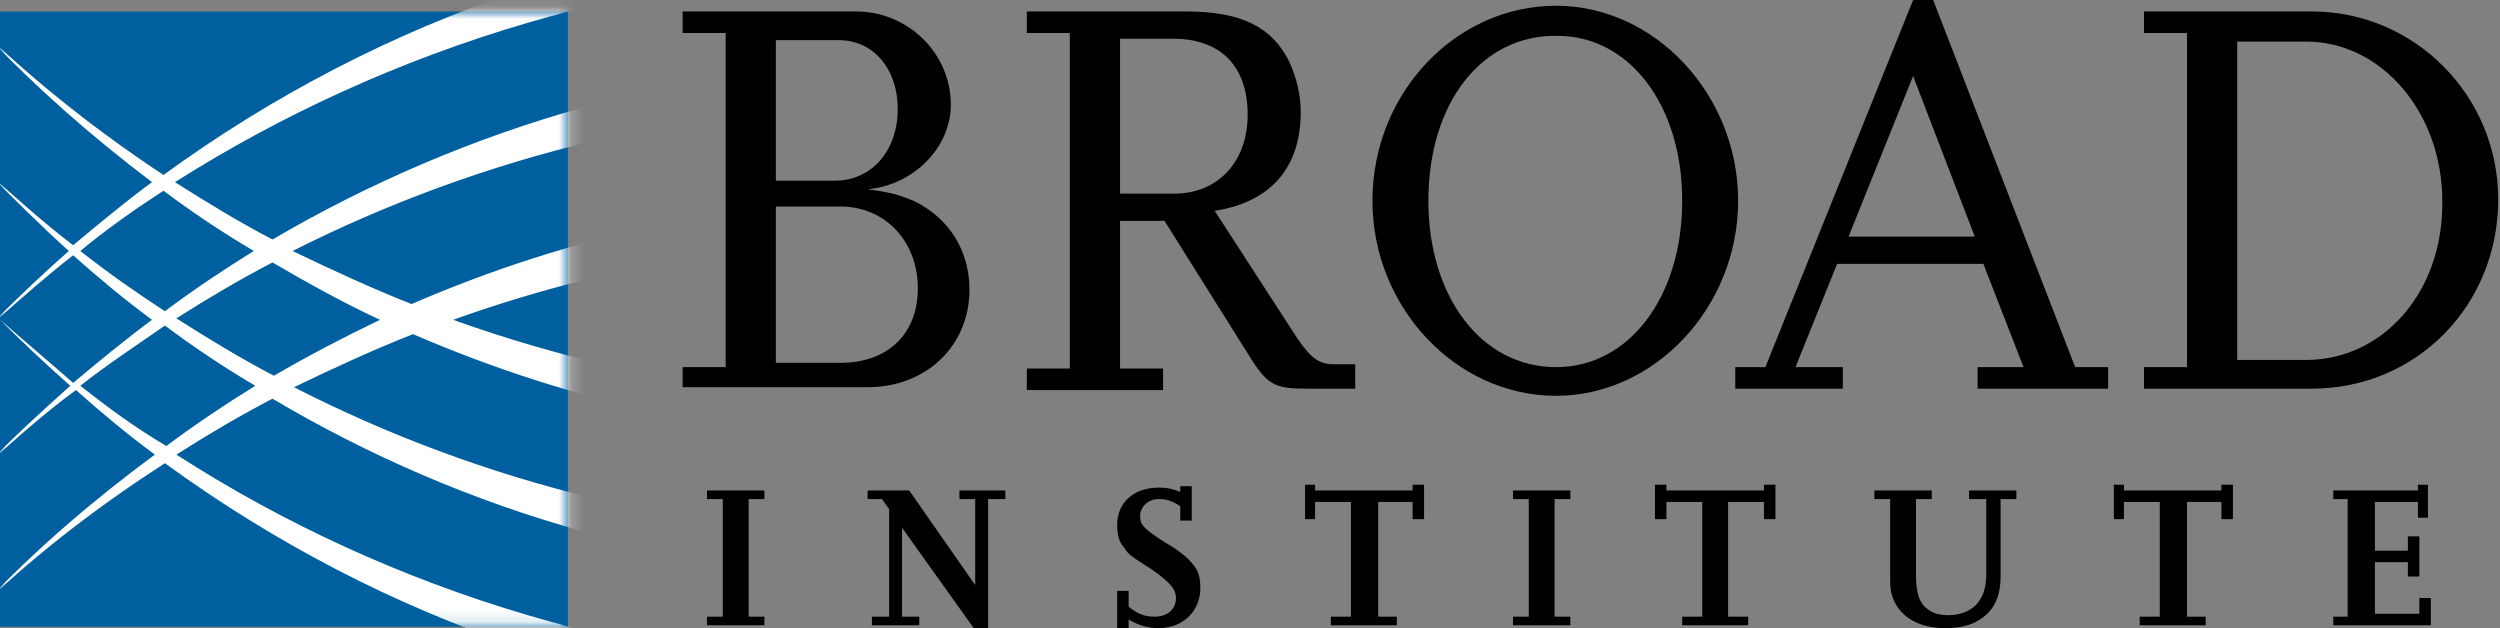
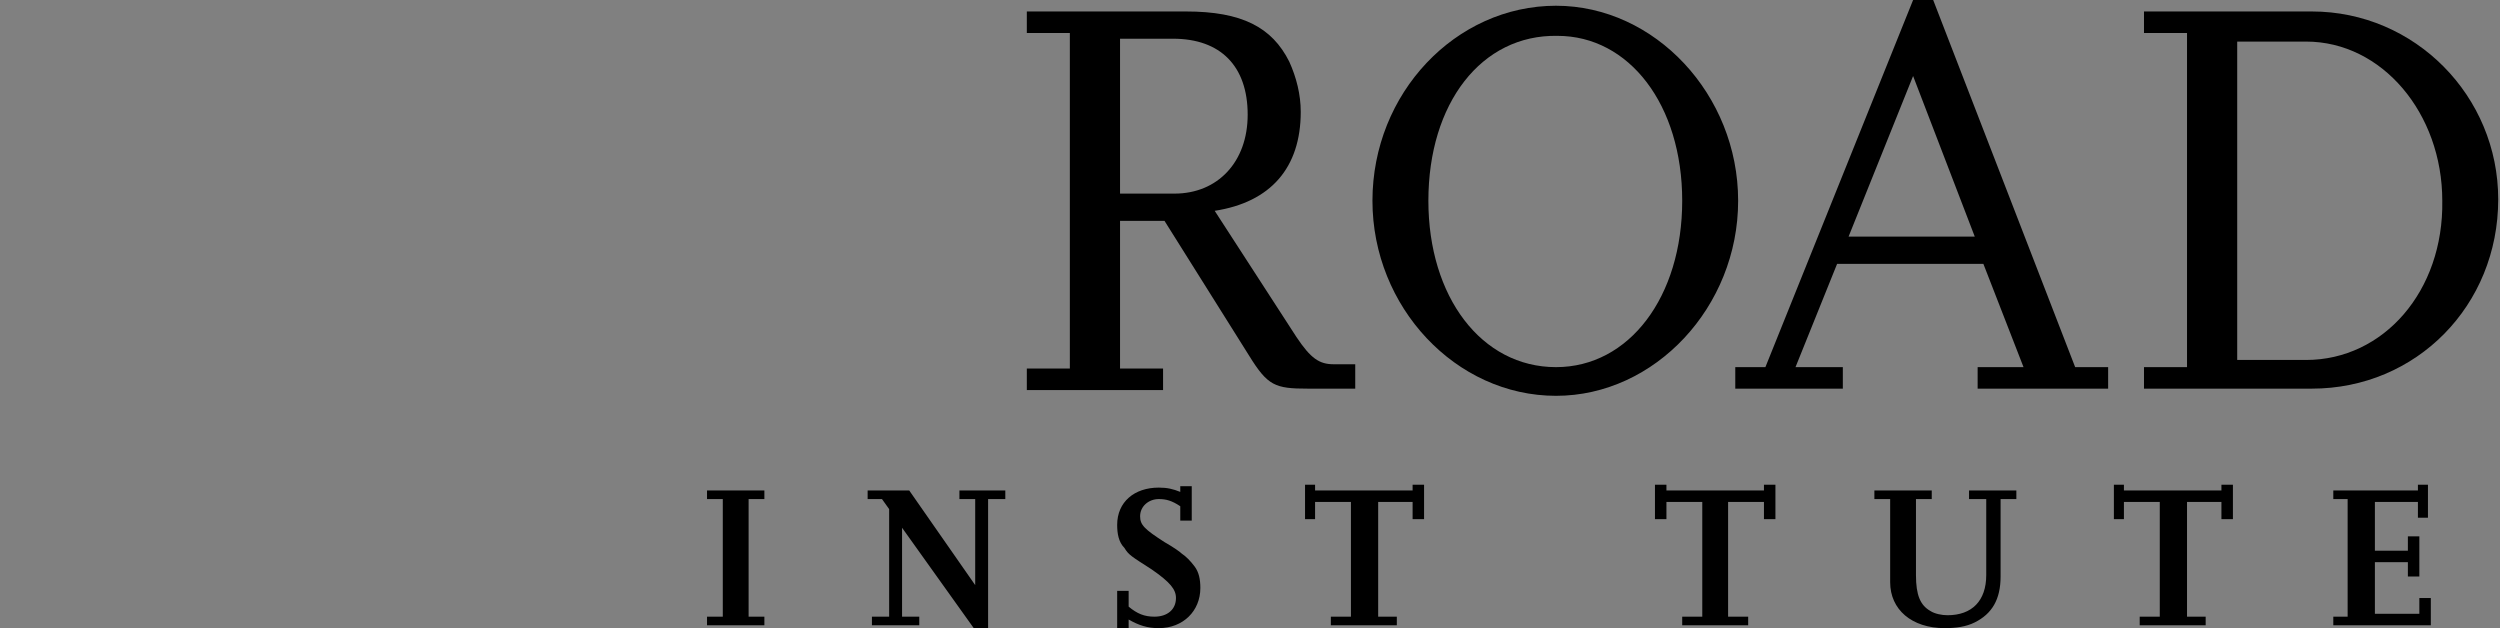
<svg xmlns="http://www.w3.org/2000/svg" width="199" height="50" viewBox="0 0 199 50" fill="none">
  <rect x="0" y="0" width="199" height="50" fill="#808080" stroke="none" />
  <g clip-path="url(#clip0_699_5361)">
    <path d="M60.845 49.772H56.279V49.087H57.534V39.726H56.279V39.041H60.845V39.726H59.589V49.087H60.845V49.772Z" fill="black" />
    <path d="M78.653 50H77.511L71.804 42.009V49.087H73.174V49.772H69.406V49.087H70.776V40.525L70.206 39.726H69.064V39.041H72.374L77.626 46.575V39.726H76.37V39.041H80.023V39.726H78.653V50Z" fill="black" />
    <path d="M89.84 50H88.927V47.032H89.84V48.288C90.525 48.858 91.096 49.087 91.895 49.087C92.922 49.087 93.607 48.516 93.607 47.603C93.607 46.918 93.151 46.347 91.667 45.32C90.068 44.292 89.84 44.178 89.498 43.607C89.041 43.151 88.927 42.466 88.927 41.781C88.927 39.954 90.297 38.813 92.237 38.813C92.922 38.813 93.379 38.927 93.95 39.155V38.699H94.863V41.438H93.95V40.297C93.265 39.84 92.808 39.726 92.237 39.726C91.438 39.726 90.753 40.297 90.753 41.096C90.753 41.781 91.096 42.123 92.694 43.151C93.493 43.607 93.95 43.95 94.064 44.064C94.406 44.292 94.749 44.635 95.091 45.091C95.434 45.548 95.548 46.119 95.548 46.804C95.548 48.63 94.178 50 92.237 50C91.324 50 90.639 49.772 89.84 49.315V50Z" fill="black" />
    <path d="M111.187 49.772H105.936V49.087H107.534V39.954H104.68V41.324H103.881V38.584H104.68V39.041H112.443V38.584H113.356V41.324H112.443V39.954H109.703V49.087H111.187V49.772Z" fill="black" />
-     <path d="M125 49.772H120.434V49.087H121.69V39.726H120.434V39.041H125V39.726H123.744V49.087H125V49.772Z" fill="black" />
    <path d="M139.155 49.772H133.904V49.087H135.502V39.954H132.648V41.324H131.735V38.584H132.648V39.041H140.411V38.584H141.324V41.324H140.411V39.954H137.557V49.087H139.155V49.772Z" fill="black" />
    <path d="M160.616 39.726H159.247V45.89C159.247 47.717 158.562 48.858 157.192 49.543C156.507 49.886 155.708 50 154.795 50C152.169 50 150.457 48.516 150.457 46.347V39.726H149.201V39.041H153.767V39.726H152.511V45.776C152.511 47.374 152.854 48.173 153.653 48.63C153.995 48.858 154.566 48.972 155.023 48.972C156.963 48.972 158.105 47.831 158.105 45.776V39.726H156.735V39.041H160.502V39.726" fill="black" />
    <path d="M175.571 49.772H170.32V49.087H171.918V39.954H169.064V41.324H168.265V38.584H169.064V39.041H176.826V38.584H177.74V41.324H176.826V39.954H174.087V49.087H175.571V49.772Z" fill="black" />
    <path d="M193.493 49.772H185.731V49.087H186.872V39.726H185.731V39.041H192.466V38.584H193.265V41.21H192.466V39.954H189.041V43.836H191.667V42.694H192.58V45.89H191.667V44.749H189.041V48.858H192.58V47.603H193.493V49.772Z" fill="black" />
-     <path d="M54.338 30.936V29.224H57.763V2.625H54.338V0.913H68.151C72.26 0.913 75.685 4.224 75.685 8.333C75.685 11.758 72.717 14.726 69.064 15.068C70.89 15.297 71.575 15.525 72.717 15.982C75.571 17.351 77.169 19.977 77.169 23.059C77.169 27.511 73.744 30.822 69.064 30.822H54.338V30.936ZM61.758 14.383H66.438C69.406 14.383 71.461 11.986 71.461 8.676C71.461 5.479 69.52 3.196 66.781 3.196H61.758V14.383ZM61.758 28.881H66.895C70.662 28.881 73.059 26.598 73.059 22.945C73.059 19.178 70.434 16.438 66.895 16.438H61.758V28.881Z" fill="black" />
    <path d="M107.991 30.936H104.11C101.484 30.936 100.913 30.708 99.429 28.31L92.694 17.58H89.155V29.338H92.58V31.05H81.735V29.338H85.16V2.625H81.735V0.913H94.406C98.858 0.913 101.256 2.169 102.626 4.909C103.196 6.164 103.539 7.534 103.539 8.904C103.539 13.356 101.141 16.096 96.689 16.781L103.196 26.826C104.338 28.539 105.023 28.995 106.164 28.995H107.877V30.936H107.991ZM89.155 15.411H93.493C96.918 15.411 99.315 12.899 99.315 9.132C99.315 5.251 97.146 3.082 93.379 3.082H89.155V15.411Z" fill="black" />
    <path d="M109.247 15.982C109.247 7.42 115.868 0.457 123.858 0.457C131.735 0.457 138.356 7.534 138.356 15.982C138.356 24.429 131.735 31.507 123.858 31.507C115.868 31.507 109.247 24.429 109.247 15.982ZM113.699 15.982C113.699 23.63 117.922 29.224 123.858 29.224C129.68 29.224 133.904 23.63 133.904 15.982C133.904 8.333 129.68 2.854 123.973 2.854C117.922 2.74 113.699 8.219 113.699 15.982Z" fill="black" />
    <path d="M167.808 30.936H157.42V29.224H161.073L157.877 21.005H146.233L142.922 29.224H146.689V30.936H138.128V29.224H140.525L152.283 0H153.881L165.183 29.224H167.808V30.936ZM157.192 18.836L152.283 6.05L147.146 18.836H157.192Z" fill="black" />
    <path d="M170.662 30.936V29.224H174.087V2.625H170.662V0.913H184.018C192.237 0.913 198.858 7.648 198.858 15.867C198.858 24.315 192.352 30.936 184.018 30.936H170.662ZM178.082 28.653H183.562C189.726 28.653 194.521 23.173 194.406 15.982C194.406 9.018 189.612 3.31 183.562 3.31H178.082V28.653Z" fill="black" />
-     <path d="M0 0.913H45.206V49.886H0V0.913Z" fill="#00609F" />
    <mask id="mask0_699_5361" style="mask-type:luminance" maskUnits="userSpaceOnUse" x="0" y="0" width="46" height="50">
-       <path d="M0 0.913H45.206V49.886H0V0.913Z" fill="white" />
+       <path d="M0 0.913H45.206H0V0.913Z" fill="white" />
    </mask>
    <g mask="url(#mask0_699_5361)">
      <path d="M149.315 37.443C147.032 35.046 144.749 32.877 142.237 30.708C144.178 28.995 146.119 27.169 147.945 25.342C148.402 25.799 148.858 26.142 149.315 26.598C148.858 26.142 148.402 25.685 148.059 25.228C148.288 25 148.402 24.886 148.63 24.657C148.402 24.772 148.288 25 148.059 25.114C146.233 23.288 144.292 21.461 142.352 19.749C144.52 17.808 146.575 15.867 148.63 13.813C146.575 15.753 144.292 17.694 142.009 19.406C139.954 17.694 137.899 15.982 135.731 14.383C140.297 10.959 144.635 7.192 148.63 2.968C144.406 6.963 139.84 10.502 134.931 13.699C117.466 1.37 96.575 -6.05 73.858 -6.05C51.256 -6.05 30.251 1.37 13.014 13.927C7.991 10.616 3.196 6.849 -1.142 2.74C2.968 7.078 7.42 10.959 12.1 14.498C9.931 16.096 7.877 17.808 5.822 19.52C3.425 17.694 1.141 15.639 -1.142 13.584C1.027 15.753 3.196 17.922 5.479 19.977C3.539 21.689 1.598 23.516 -0.228 25.342C-0.571 25 -0.913 24.772 -1.142 24.429C-0.799 24.772 -0.571 25 -0.228 25.342C-0.457 25.571 -0.799 25.913 -1.142 26.256C-0.799 25.913 -0.457 25.685 -0.114 25.342C1.712 27.169 3.653 28.995 5.594 30.708C3.31 32.763 1.027 34.817 -1.027 36.986C1.256 34.931 3.539 32.877 6.05 31.05C8.105 32.877 10.16 34.589 12.329 36.187C7.534 39.726 2.968 43.607 -1.142 47.945C3.196 43.836 7.991 40.183 13.128 36.872C30.365 49.429 51.256 56.849 73.858 56.849C96.461 56.849 117.466 49.429 134.589 36.872C139.84 40.297 144.749 44.178 149.201 48.402C144.977 43.95 140.297 39.954 135.502 36.301C137.671 34.703 139.726 32.991 141.781 31.164C144.406 33.105 146.918 35.16 149.315 37.443ZM147.831 25.228C145.89 27.055 143.836 28.653 141.781 30.365C139.726 28.653 137.671 26.941 135.502 25.342C137.671 23.744 139.726 22.032 141.781 20.205C143.95 21.804 145.89 23.516 147.831 25.228ZM141.438 19.863C139.269 21.575 136.986 23.174 134.703 24.657C132.42 22.945 130.023 21.347 127.626 19.863C130.023 18.379 132.42 16.781 134.817 15.068C136.986 16.667 139.269 18.265 141.438 19.863ZM73.858 15.639C59.246 15.639 45.434 18.721 32.763 24.201C29.566 22.945 26.37 21.461 23.288 19.977C38.47 12.329 55.594 8.105 73.858 8.105C92.123 8.105 109.247 12.443 124.315 19.977C121.233 21.575 118.151 22.945 114.954 24.201C102.283 18.721 88.47 15.639 73.858 15.639ZM111.758 25.457C100 29.68 87.215 31.963 73.858 31.963C60.502 31.963 47.831 29.68 36.073 25.457C47.831 21.233 60.616 18.95 73.972 18.95C87.215 18.95 100 21.233 111.758 25.457ZM30.251 25.457C27.397 26.826 24.543 28.31 21.804 29.909C19.178 28.539 16.552 26.941 14.041 25.342C16.552 23.744 19.064 22.26 21.689 20.89C24.429 22.488 27.283 24.087 30.251 25.457ZM32.877 26.598C45.548 32.078 59.361 35.16 73.858 35.16C88.356 35.16 102.283 32.078 114.84 26.598C118.036 27.854 121.233 29.224 124.201 30.822C109.247 38.47 92.009 42.808 73.744 42.808C55.479 42.808 38.356 38.47 23.402 30.822C26.484 29.338 29.68 27.854 32.877 26.598ZM117.58 25.457C120.434 24.087 123.288 22.603 126.141 20.89C128.767 22.26 131.393 23.744 133.79 25.342C131.278 26.941 128.767 28.425 126.027 29.909C123.288 28.31 120.434 26.712 117.58 25.457ZM73.858 -2.74C96.004 -2.74 116.667 3.653 133.79 14.612C131.278 16.21 128.767 17.694 126.027 19.178C110.616 9.931 92.808 4.794 73.858 4.794C54.909 4.794 37.1 10.046 21.689 19.064C19.064 17.694 16.438 16.096 13.927 14.498C31.05 3.653 51.712 -2.74 73.858 -2.74ZM13.014 15.183C15.297 16.895 17.694 18.493 20.205 19.977C17.808 21.461 15.411 23.059 13.128 24.772C10.845 23.288 8.562 21.689 6.393 19.977C8.447 18.265 10.73 16.667 13.014 15.183ZM-0.114 25.342C1.826 23.63 3.767 21.918 5.822 20.32C7.877 22.146 9.931 23.858 12.1 25.457C9.931 27.055 7.877 28.767 5.822 30.479C3.881 28.767 1.826 27.055 -0.114 25.342ZM6.393 30.708C8.562 28.995 10.845 27.511 13.128 25.913C15.411 27.625 17.808 29.224 20.32 30.708C17.922 32.192 15.525 33.79 13.242 35.502C10.73 34.018 8.562 32.42 6.393 30.708ZM73.858 53.539C51.712 53.539 31.05 47.146 14.041 36.187C16.552 34.589 19.064 33.105 21.689 31.735C37.1 40.867 54.794 46.005 73.744 46.005C92.694 46.005 110.502 40.753 125.913 31.735C128.539 33.105 131.164 34.589 133.562 36.187C116.667 47.146 96.119 53.539 73.858 53.539ZM134.703 35.502C132.42 33.79 130.023 32.192 127.511 30.708C129.909 29.224 132.306 27.625 134.703 25.913C136.986 27.397 139.269 28.995 141.438 30.708C139.269 32.42 136.986 34.018 134.703 35.502Z" fill="white" />
    </g>
  </g>
  <defs>
    <clipPath id="clip0_699_5361">
      <rect width="198.858" height="50" fill="white" />
    </clipPath>
  </defs>
</svg>